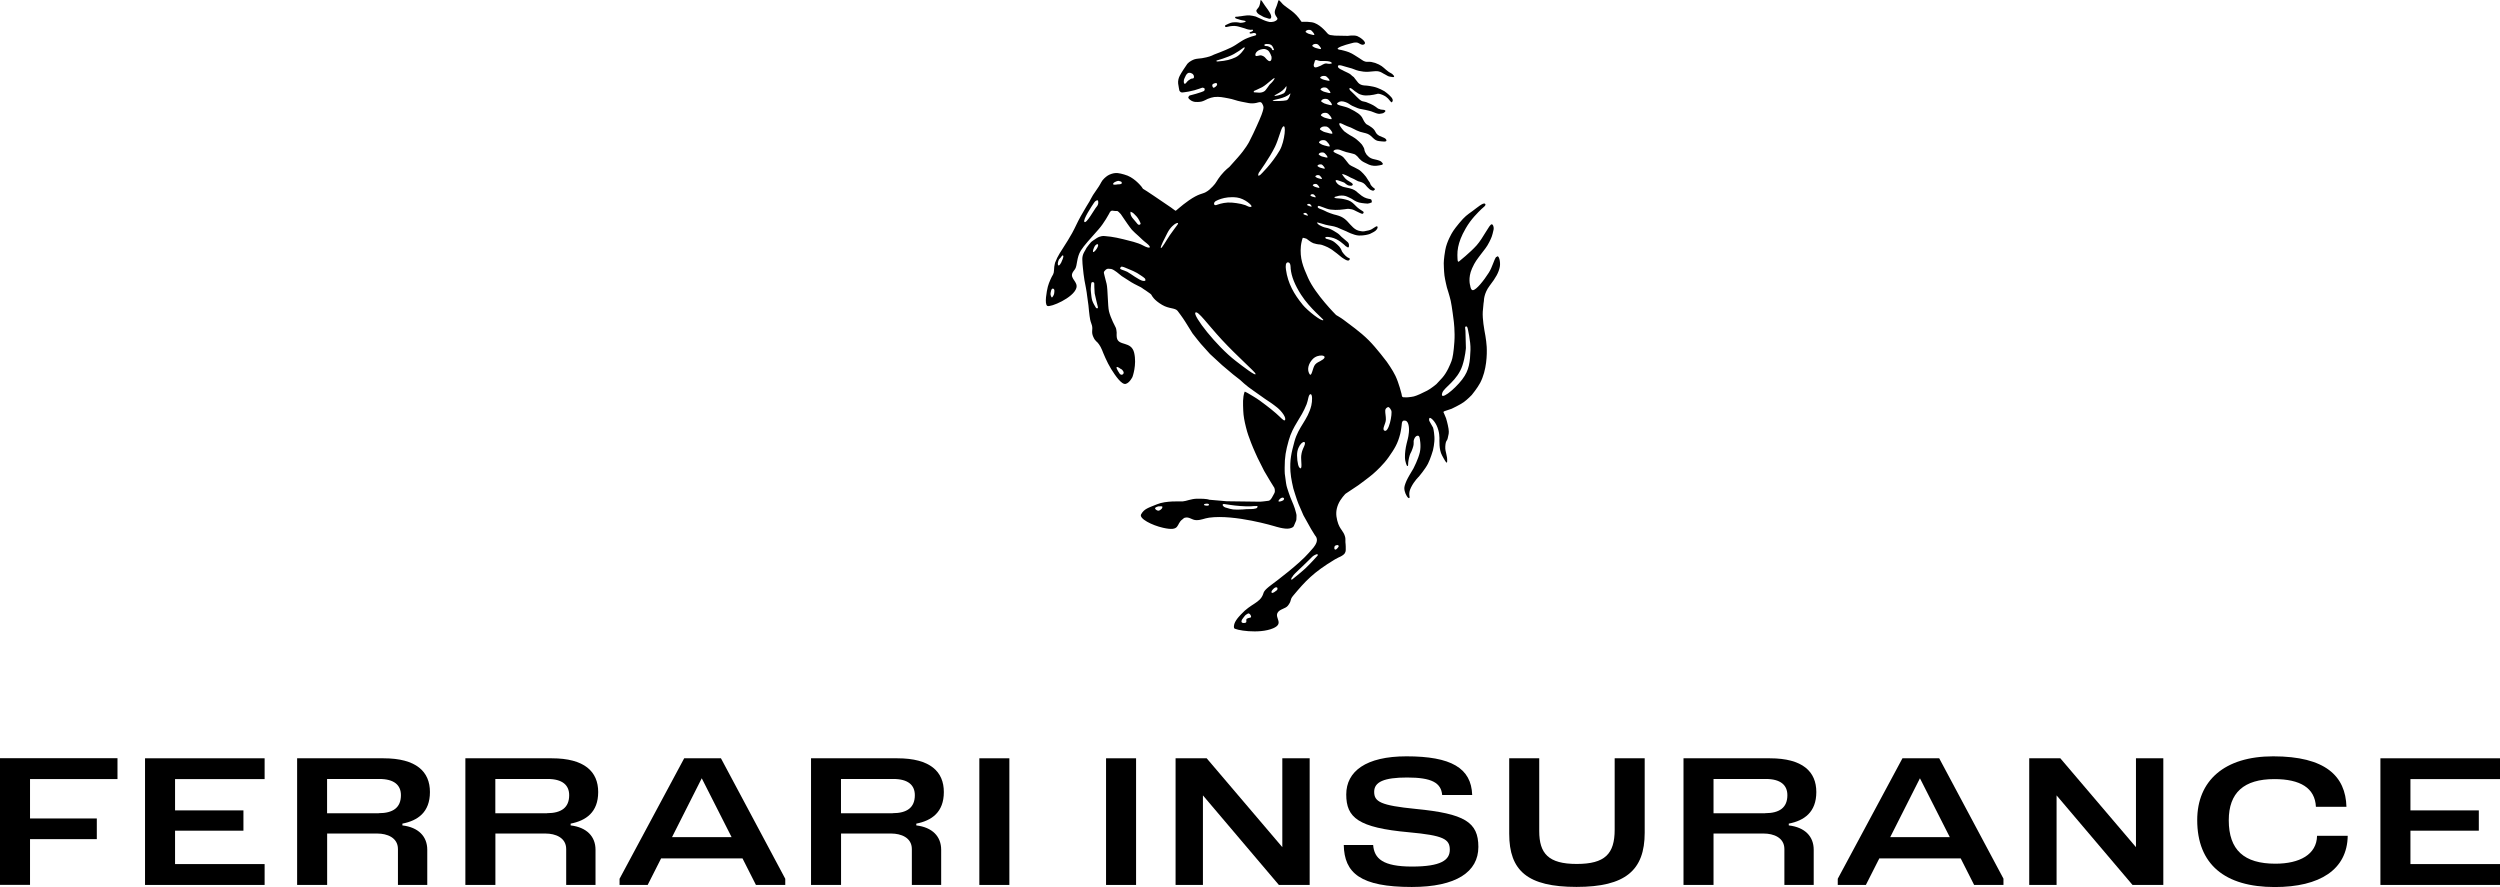
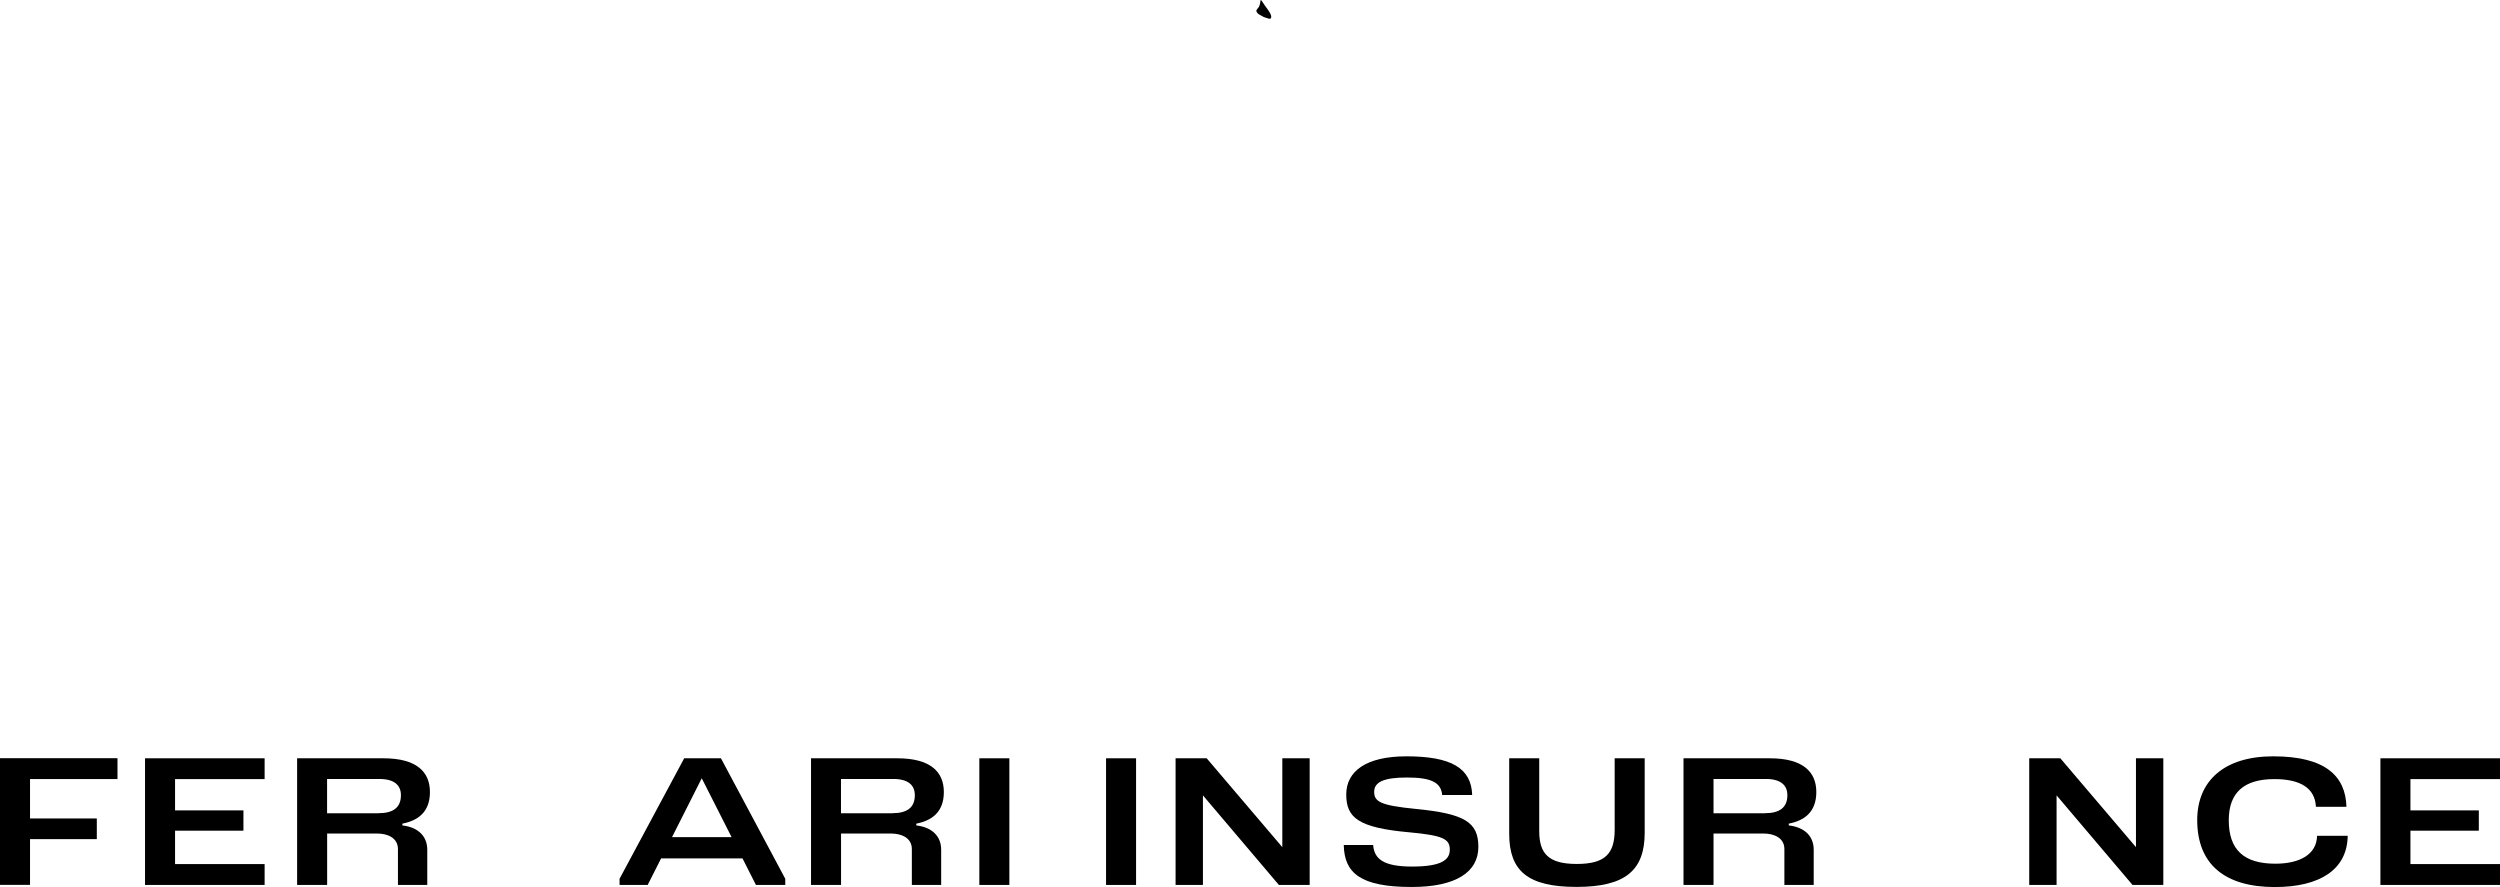
<svg xmlns="http://www.w3.org/2000/svg" id="Layer_2" data-name="Layer 2" viewBox="0 0 393.02 139.45">
  <defs>
    <style>
      .cls-1 {
        fill: #000;
      }
    </style>
  </defs>
  <g id="Livello_1" data-name="Livello 1">
    <g>
      <path class="cls-1" d="m198.11,2.36c.35.18.49.32.84.41.33.08.74.33.86.05.12-.28-.06-.62-.26-.95-.35-.57-.52-.7-1.03-1.49-.11-.17-.2-.35-.35-.37,0,0-.06.6-.2.95-.13.32-.48.54-.46.76.02.22.25.47.6.65Z" />
-       <path class="cls-1" d="m235.21,40.38c-.38.55-.59,1.59-1.16,2.49-.78,1.23-1.97,2.73-2.51,2.75-.33.01-.41-.71-.41-.71,0,0-.4-1.18.29-2.72.48-1.07.77-1.38,1.37-2.19.57-.76.94-1.14,1.35-1.97.35-.72.43-.86.67-1.96.06-.26-.06-.82-.31-.81-.37.02-1.31,2.13-2.37,3.32-.98,1.1-2.78,2.54-2.78,2.54,0,0-.17.11-.2-.2-.02-.31-.1-1.23.08-2.07s.46-1.68,1.2-2.96c.85-1.48,1.9-2.46,2.46-3.02.22-.22.88-.63.55-.85-.3-.19-1.23.63-1.94,1.15-.9.65-1.19.82-2.1,1.91-.89,1.07-1.12,1.52-1.12,1.52,0,0-.83,1.35-1.07,2.7-.24,1.35-.24,2.08-.24,2.08,0,0,.02,1.19.11,1.93.1.74.39,1.9.39,1.9,0,0,.42,1.3.6,2.1.18.8.47,3.15.47,3.15,0,0,.22,1.69.1,3.29-.11,1.6-.27,2.53-.45,3.01-.19.49-.69,1.78-1.46,2.64-.78.86-.92.99-.92.99,0,0-.79.67-1.45,1.02-.66.35-1.66.81-2.09.91-.42.1-1.06.15-1.12.15l-.56-.02c-.06,0-.14-.08-.18-.14-.03-.06-.07-.36-.07-.36,0,0-.42-1.72-.96-2.85-.43-.92-1.36-2.22-1.36-2.22,0,0-1.62-2.16-2.83-3.37-1.42-1.42-3.02-2.49-3.99-3.25-.35-.27-1.16-.74-1.16-.74,0,0-3.24-3.23-4.4-5.83-.8-1.79-1.32-3.08-1.13-5.03.05-.46.24-1.27.32-1.28.08-.01.52.13.58.16.06.02.59.51,1.05.69.29.11.77.18.77.18,0,0,.4.02.61.1.22.07.6.22.89.36.29.14.68.4.68.4,0,0,.67.51.76.57.08.06.79.64.79.64,0,0,.46.31.58.36.12.05.23.11.28.11s.16.01.16.01c0,0,.19-.04.22-.24.02-.2-.2-.06-.64-.48-.43-.42-.6-.73-.6-.73,0,0-.1-.37-.43-.76-.34-.38-.81-.73-.81-.73,0,0-.3-.23-.76-.35-.46-.12-.59-.13-.61-.31-.02-.18.55-.1.55-.1,0,0,.65.07,1.19.35.54.28.85.56.85.56l.37.3.23.22.23.14s.24.2.29-.08c.05-.29-.05-.47-.07-.54s-.23-.24-.23-.24l-.88-.75c-.25-.27-.44-.46-.71-.62-.27-.17-.68-.44-1.15-.64-.43-.18-.72-.14-1.14-.34-.31-.15-.56-.23-.75-.48-.04-.06-.26-.22.13-.13.4.08.68.21,1.12.32.71.19,1.14.16,1.83.42.25.1.64.28.64.28l.83.35s1.14.62,1.96.65c.82.02,1.47-.16,1.73-.26.26-.11.77-.39.9-.52.13-.13.22-.25.22-.25,0,0,.06-.13.07-.2.01-.07.03-.12-.01-.17-.21-.25-.66.44-1.39.59-.73.14-.73.2-1.19.13-.54-.08-.86-.23-1.26-.6-.72-.66-1-1.27-1.9-1.69-.41-.19-1.12-.35-1.12-.35,0,0-.97-.29-1.52-.61-.4-.23-1.25-.34-.97-.7.13-.18,1.18.45,1.98.55.56.07.97.06,1.44.03.47-.04,1.08-.12,1.17-.14.08-.02.45,0,.73.07.32.08.48.2.78.34.29.13.68.34.74.34.06,0,.19.02.19.02,0,0,.08-.05.11-.11.03-.06.04-.11.04-.11l-.04-.1-.14-.11-.28-.18s-.39-.23-.73-.58c-.35-.35-.68-.73-1.21-.92-.53-.19-1.14-.27-1.14-.27l-.6-.05-.25-.02s-.43-.13-.08-.23c.35-.1.55-.13.61-.16.06-.02.65-.07,1.02.05.37.12.92.42.97.44.05.02.57.43,1.15.58.59.14,1.35.17,1.35.17,0,0,.29-.05.36-.08.07-.04.1-.06.16-.06s.12-.05.13-.11-.03-.24-.03-.24c0,0,.01-.19-.26-.23-.28-.04-.78-.13-1.29-.5-.51-.37-.86-.71-.86-.71,0,0-.37-.32-1.05-.48-.67-.16-.88-.19-.88-.19l-.23-.07-.5-.23s-.23-.12-.4-.34c-.17-.22-.44-.63.3-.38.74.24.91.35.91.35,0,0,.4.4.73.44.21.02.39.08.53-.08.2-.24-.42-.5-.86-.79-.34-.23-.7-.78-.7-.78,0,0-.25-.24.14-.13.4.11,1.12.52,1.12.52,0,0,.37.17.52.23.14.06.5.29.65.34.14.05.53.11.82.29.33.2.53.57.71.71.18.14.31.34.52.4.2.06.28.13.42.05.14-.08.17-.16.17-.16,0,0,.04-.11-.17-.23-.2-.12-.48-.48-.48-.48l-.08-.19-.06-.16-.23-.34-.38-.59s-.64-.84-1.18-1.14c-.54-.3-.91-.47-.91-.47,0,0-.27-.12-.42-.23-.22-.16-.29-.31-.47-.52-.23-.27-.33-.45-.58-.71-.48-.51-2.02-.75-1.41-1.11.3-.18.72-.1.9-.04.18.06.58.23.96.34.28.08.44.09.72.17.28.08.59.14.71.23.12.08.28.25.34.29.06.04.4.6,1.03.91.64.31.92.51,1.57.56.5.04,1.27-.16,1.27-.16,0,0,.24-.1.04-.31-.2-.22-.22-.25-.41-.32-.7-.29-1.27-.18-1.81-.71-.22-.21-.3-.28-.47-.63-.17-.35-.09-.42-.2-.67-.1-.22-.32-.54-.32-.54,0,0-.65-.78-1.39-1.19-.75-.41-1.27-.81-1.39-.9-.12-.1-.4-.46-.4-.46,0,0-.2-.26-.24-.34-.04-.07-.11-.17-.13-.29-.11-.5.79.15,1.27.3.81.25,1.19.6,2,.87.45.15.72.15,1.16.32.77.31.97,1.06,1.79,1.14.46.04,1.34.23,1.17-.19-.18-.45-1.06-.42-1.51-.95-.2-.24-.23-.43-.43-.67-.37-.44-1.2-.85-1.2-.85,0,0-.29-.23-.57-.86-.28-.63-.94-1.05-2.12-1.63-.8-.4-2.4-.47-1.77-.91.37-.26.67-.23,1.17-.07.49.16.65.38,1.05.58.4.19.56.23.65.28.08.05.42.17.53.19s.77.16.92.18c.16.02.89.22.89.22l.73.28s.34.13.58.12c.24-.01.59-.11.59-.11l.26-.18.06-.08s.12-.2-.2-.25c-.33-.05-.47-.05-.52-.06-.05-.01-.21-.1-.3-.11-.08-.01-.14-.06-.14-.06,0,0-.6-.49-1.17-.72-.57-.23-.68-.28-.68-.28,0,0-.13-.04-.2-.05-.07-.01-.27-.06-.27-.06,0,0-.23,0-.59-.32-.36-.32-.49-.48-.8-.79-.16-.16-.42-.41-.42-.41,0,0-.36-.26-.34-.49.03-.35.81.38.81.38l.52.35s.43.33,1.25.35c.82.02,1.77-.24,1.77-.24,0,0,.14-.1.59.05.44.14.79.38.79.38l.35.3s.49.61.54.59c.05-.02.04,0,.08-.05.05-.05.28-.29-.12-.76-.4-.47-1.08-.94-1.08-.94,0,0-.9-.54-1.78-.72-.88-.18-1.29-.18-1.29-.18,0,0-.67.01-1.06-.44-.38-.46-.68-.87-.68-.87l-.29-.22s-.23-.28-.65-.46c-.42-.18-.85-.42-.85-.42,0,0-.64-.24-.7-.52-.12-.58,1.09,0,1.77.14.61.13.91.36,1.51.49.54.11.85.16,1.41.15.32,0,.5-.06.82-.07.33-.02.53-.06.85,0,.44.08.64.3,1.05.49.28.13.41.28.7.33.27.04.79.2.71-.06-.02-.08-.07-.11-.12-.17-.22-.29-.47-.32-.77-.54-.59-.43-.84-.81-1.5-1.13-.44-.21-.72-.31-1.2-.4-.37-.07-.6.04-.96-.06-.39-.12-.56-.33-.91-.53-.64-.37-.96-.67-1.64-.94-.45-.18-1.2-.35-1.2-.35l-.31-.05s-.08-.02-.13-.04c-.62-.21,1.09-.73,1.89-.93.38-.1.57-.18.99-.15.36.03.74.51,1.14.29.57-.32-.68-1.16-1.06-1.3-.54-.2-1.47-.04-1.47-.04l-2.06-.04-.56-.07s-.35.01-.61-.29c-.27-.3-1.29-1.56-2.46-1.74-1.18-.18-1.56.02-1.64-.11-1.01-1.59-2.09-1.97-2.9-2.72-.23-.21-.58-.72-.67-.64-.07.06-.2.72-.46,1.29-.29.65-.09.99.06,1.23.16.25.41.43-.04.71-.44.28-1.02.19-1.02.19,0,0-.49-.1-.9-.29-.41-.19-1.24-.56-1.24-.56,0,0-.79-.23-1.35-.18-.55.05-.59.08-.96.13-.21.03-.33.02-.53.07-.16.04-.39-.07-.4.13-.01.2.46.23.77.36.33.13,1.04.12.87.29-.17.17-.82.2-.87.18-.05-.02-.51-.1-.83-.08-.6.03-.62.06-1.46.46-.12.06-.11.35.19.28.3-.07.75-.18,1.24-.16.54.02.83.18,1.36.31.45.11.5.23,1.14.3.13.01.42-.09.41.07,0,.11-.2.2-.2.2,0,0-.41.09-.35.23.09.19.47.01.63,0,.18-.02.46.06.41.24-.02.07-.05.11-.11.14-.48.12-.75.21-1.21.39-1.1.43-1.57.99-2.63,1.51-1.02.5-2.68,1.11-2.68,1.11,0,0-.49.28-1.19.43-.7.16-.76.15-1.25.2-.5.05-.73.12-1.13.34-.27.15-.41.26-.62.48l-.62.92-.34.54c-.1.16-.16.26-.24.43-.09.2-.15.32-.2.54-.12.53-.02.85.07,1.38.02.15.04.24.07.37.03.14.24.28.24.28l.18.05s.6-.05,1.02-.14c.42-.1.96-.22.96-.22,0,0,.68-.22.73-.23s.48-.17.48-.17c0,0,.31.01.37.16.06.13-.08.35-.08.35,0,0-.25.13-.48.2-.23.07-.75.24-.79.25-.05.01-.59.16-.59.16l-.38.1s-.11.02-.19.17c-.08.14-.06.14-.05.23.07.11.12.16.22.25.16.14.27.2.47.28.29.11.48.1.79.1.45-.01.72-.07,1.13-.27.35-.2.48-.24.96-.4.12-.04.38-.09.51-.11.84-.08,1.33.05,2.17.2.83.14,1.26.38,2.08.53.9.15,1.44.39,2.34.2.46-.1.71-.29.95.13.24.42.19.64.19.64,0,0,0,.28-.31,1.11-.31.83-1.29,2.92-1.29,2.92l-.67,1.35s-.54,1.05-1.77,2.43c-1.23,1.38-1.32,1.48-1.32,1.48,0,0-.65.47-1.33,1.31-.68.84-.69,1.16-1.29,1.76-.4.4-.61.63-1.12.91-.51.28-1.06.2-2.61,1.27-1.34.93-2.02,1.67-2.12,1.64-.09-.03-.55-.41-.69-.5-.14-.09-2.71-1.84-2.71-1.84l-1.08-.72-.48-.3-.15-.09-.25-.36s-.38-.47-.89-.9c-.51-.42-1.04-.78-1.82-.99-.75-.21-1.25-.34-1.99-.1-.49.16-.75.35-1.13.7-.46.42-.54.81-.89,1.32-.35.51-.72,1.04-.89,1.31-.17.27-.55,1-.55,1,0,0-.88,1.42-1.39,2.35-.56,1.01-.79,1.62-1.34,2.63-.85,1.55-2.02,3.17-2.34,3.87-.32.7-.34.78-.34.78,0,0-.1.4-.13.65-.02.25-.04.7-.08.9-.04.2-.16.43-.21.49-.05.05-.55,1.05-.72,1.73-.17.68-.57,2.76-.08,3.03.48.26,4.1-1.27,4.56-2.81.29-.97-.98-1.46-.63-2.33.12-.29.23-.34.44-.67.36-.57.21-1.79.9-2.9.5-.8,1.46-1.83,2.8-3.35.83-.93,1.65-2.45,1.65-2.45,0,0,.18-.53.55-.46.38.07.74.05.74.05,0,0,.15.12.2.14.05.03.34.35.34.35l.55.81s.88,1.3,1.19,1.65c.31.35.63.6,1.04.98.49.45.66.66,1.27,1.13.9.71.56.97-.57.35-.4-.22-1-.43-1.51-.57-.51-.14-2.55-.68-3.54-.8-.99-.12-1.14-.11-1.14-.11,0,0-.5-.03-1.06.32-.56.34-.9.63-.9.63,0,0-.65.76-.71.89-.05.13-.37.67-.37.67,0,0-.16.27-.24.59-.08.32-.06.63-.06.63l.03.65.06.63s.12,1.53.47,3.12c.1.45.18,1.17.18,1.17l.22,1.59s.15,1.7.27,2.24c.12.54.2.58.29.95.16.68-.15.99.2,1.77.34.78.59.69.9,1.18.21.34.3.44.48.89.18.46.75,1.89,1.43,2.99.7,1.12,1.66,2.49,2.28,2.34.62-.15,1.07-1.09,1.07-1.09,0,0,.71-1.89.27-3.79-.45-1.92-2.5-1-2.73-2.4-.05-.3-.02-.78-.02-.78,0,0-.05-.59-.13-.75-.08-.16-.82-1.53-1.08-2.6-.2-.82-.18-3.54-.37-4.31-.48-1.95-.55-1.77-.25-2.11.29-.35.58-.27.58-.27,0,0,.31.03.38.03.07,0,.31.12.31.12,0,0,.37.21.57.37.2.15.78.63.78.63l1.5.96s.84.49,1.22.65.68.41.68.41l.4.26.68.48s.1.07.15.13c.05.06.1.16.1.16,0,0,.31.71,1.63,1.48,1.08.64,2.01.44,2.42.93.07.09.83,1.09,1.22,1.73.44.72.96,1.57,1.14,1.83.18.26,1.3,1.63,1.3,1.63l1.44,1.6,1.91,1.76,1.72,1.45,1.1.86s.97.95,2.1,1.7c1.05.71,1.11.81,1.81,1.28.55.36,1.25.82,1.94,1.38.7.57,1.49,1.63,1.19,1.99-.21.13-.62-.43-1.4-1.1-.63-.54-.94-.79-1.56-1.26-.79-.6-1.2-.92-2.09-1.45-.42-.25-1.25-.77-1.28-.67-.32.94-.25,1.84-.21,2.99.03.8.18,1.61.43,2.6.24.97.45,1.5.8,2.43.36.94,1.03,2.38,1.03,2.38l1.03,2.05.93,1.57.5.81.16.25s.21.52,0,.88c-.2.35-.51,1.1-.88,1.17-.38.07-1.32.15-1.32.15l-5.28-.07-2.76-.24s-.29-.19-1.92-.16c-.94.02-1.69.39-2.22.42-.43.03-2.62-.14-4.07.46-1.36.56-2.01.7-2.49,1.58-.36.67,1.72,1.72,3.45,2.11,2.81.64,1.99-.59,3.06-1.33.13-.09.18-.19.33-.24.73-.22,1.1.35,1.83.37.81.01,1.23-.28,2.03-.39,4.03-.55,10.33,1.36,10.33,1.36,0,0,1.53.5,2.28.34.85-.18.68-.47.95-.97.21-.4.14-.49.17-.94.02-.26-.04-.4-.1-.65-.16-.74-.64-1.8-.64-1.8,0,0-.34-.79-.47-1.22-.18-.6-.34-.92-.43-1.54-.25-1.66-.21-1.49-.22-2.45,0-1.68.18-2.64.63-4.25.67-2.39,1.9-3.4,2.82-5.71.25-.61.27-1.53.6-1.58.34-.06.3,1.1.14,1.78-.57,2.32-2.01,3.3-2.65,5.65-.49,1.81-.75,2.89-.63,4.75.06,1.04.45,2.63.45,2.63,0,0,.53,1.77.81,2.43.28.66.78,1.8.78,1.8l1.2,2.15.63,1.02s.45.41.23,1.07c-.23.65-.68,1.05-1.2,1.65-1.52,1.75-5.01,4.38-5.89,5.03-1.24.92-1.2,1.18-1.31,1.48-.51,1.41-1.91,1.46-3.47,3.17-.34.37-1.3,1.32-1.09,2.16.08.3,3.91.99,6.14.03,1.73-.75.24-1.58.69-2.43.34-.62,1.25-.62,1.64-1.14.66-.87.21-.83.82-1.56,1.93-2.3,3.14-3.64,6.56-5.7.32-.2.87-.44.87-.44,0,0,.48-.23.66-.49.24-.35.16-.65.17-1.08,0-.27-.03-.42-.05-.69-.02-.31.03-.49-.04-.8-.1-.49-.41-.9-.57-1.14-.16-.23-.47-.63-.68-1.48-.21-.85-.23-1.57.14-2.5.37-.92,1.17-1.7,1.17-1.7l2.01-1.34s1.71-1.25,2.27-1.74c.56-.49,1.68-1.51,2.5-2.68.91-1.3,1.42-2.1,1.81-3.64.14-.56.24-1.45.24-1.45,0,0-.01-.63.33-.65.35-.02.43.1.43.1,0,0,.32.17.38,1.07.06.9-.23,1.89-.23,1.89,0,0-.27,1-.34,1.65-.05.4-.06.64-.06,1.04,0,.75.32,1.36.32,1.36,0,0,.19.14.18-.2-.01-.34.08-.89.24-1.44.14-.45.21-.35.47-1.12.33-.97.02-.87.24-1.45.11-.28.3-.52.56-.53.26-.01.3.37.3.37,0,0,.27,1.18.03,2.24-.24,1.06-1,2.53-1,2.53l-.64,1.08s-.43.73-.61,1.24c-.19.53-.24.76-.14,1.22.11.51.53,1.26.73,1.12.19-.13-.26-.6.27-1.66.53-1.06,1.24-1.71,1.24-1.71,0,0,.99-1.17,1.43-2.03.4-.78.78-2.1.78-2.1,0,0,.29-1.17.23-2.12-.06-.95-.21-1.44-.21-1.44,0,0-.35-.64-.4-.71-.05-.07-.24-.42-.23-.51,0-.1.01-.29.11-.32.1-.03.39.17.67.53.28.36.52.82.68,1.41.13.46.16.86.17,1.22.01.36-.11,1.81.42,2.76.24.44.76,1.46.79,1,.08-1.04-.34-1.5-.29-2.42.06-1.05.29-.8.39-1.34.11-.56.23-.72.12-1.45-.11-.73-.39-1.65-.39-1.65,0,0-.27-.65-.3-.72-.03-.07-.12-.26-.12-.26,0,0,.09-.12.22-.15.13-.03,1.07-.36,1.07-.36,0,0,1.36-.64,1.92-1.05.57-.41,1.25-1.12,1.25-1.12,0,0,.9-1.1,1.32-1.9,1.05-1.99,1.09-4.55,1.03-5.67-.06-1.12-.36-2.59-.36-2.59,0,0-.33-1.77-.26-2.93.08-1.16.18-1.7.18-1.7,0,0-.03-1.17.92-2.41.97-1.26,1.41-2.06,1.58-2.95.15-.75-.16-2.03-.5-1.54Zm-29.4-7.99c-.13-.02-.32-.16-.32-.16,0,0-.04-.06.08-.13.12-.08.3-.04.3-.04,0,0,.06.01.11.06.05.05.21.22.22.32.01.1-.27-.03-.4-.05Zm.57-1.46c-.15-.02-.37-.19-.37-.19,0,0-.04-.07.1-.16.14-.09.34-.04.34-.04,0,0,.07.02.13.07s.25.26.26.37c.01.11-.32-.03-.47-.06Zm.46-1.52c-.19-.03-.45-.24-.45-.24,0,0-.05-.09.12-.19.17-.11.43-.05.43-.05,0,0,.09.02.16.09.08.07.31.32.32.46.02.14-.39-.04-.58-.07Zm.4-1.39c-.19-.03-.45-.24-.45-.24,0,0-.05-.09.12-.19.17-.11.43-.05.43-.05,0,0,.09.02.16.09.08.07.31.32.32.46.02.14-.39-.04-.58-.07Zm.39-1.64c-.21-.03-.5-.26-.5-.26,0,0-.06-.1.13-.21s.47-.06.47-.06c0,0,.1.02.18.1.09.08.34.36.36.51.02.15-.43-.04-.64-.08Zm.3-1.75c-.25-.04-.61-.32-.61-.32,0,0-.07-.12.16-.26.23-.14.57-.07.57-.07,0,0,.11.03.22.12.1.09.41.43.43.61.02.18-.52-.05-.78-.09Zm.18-1.8c-.31-.05-.74-.38-.74-.38,0,0-.08-.14.2-.32.28-.17.69-.08.69-.08,0,0,.14.03.27.15.13.11.5.52.52.75.03.22-.63-.06-.94-.11Zm.26-2.03c-.36-.06-.85-.44-.85-.44,0,0-.1-.16.23-.36.32-.2.8-.1.8-.1,0,0,.16.04.31.17.15.13.57.6.61.86.03.26-.73-.07-1.09-.13Zm-.18-8.25c-.27-.04-.64-.29-.64-.29,0,0-.07-.11.17-.24.25-.14.61-.07.61-.07,0,0,.12.02.23.11.11.09.43.4.46.58.02.17-.56-.05-.82-.08Zm.97,2.01c.03.2-.58-.05-.87-.1-.28-.04-.68-.34-.68-.34,0,0-.08-.12.18-.28.26-.16.64-.07.64-.07,0,0,.13.03.24.13.12.1.46.46.48.66Zm-1.29,3.28c.28-.17.69-.08.69-.08,0,0,.14.03.27.15.13.11.5.52.52.75.03.22-.63-.06-.94-.11-.31-.05-.74-.38-.74-.38,0,0-.08-.14.2-.32Zm.58-1.5c-.31-.05-.74-.38-.74-.38,0,0-.08-.14.2-.32.28-.17.69-.08.69-.08,0,0,.14.03.27.15.13.11.5.52.52.75.03.22-.63-.06-.94-.11Zm.56-6.67c.37.1.44.3.27.33-.19.04-.28.03-.41.03-.38-.02-.37-.16-.89.1-.52.26-.15.14-.88.41-.73.27-.55-.46-.55-.46,0,0,.06-.13.15-.48.1-.35.52-.02.85-.01.57,0,1.06-.02,1.45.08Zm-1.98-2.75s.11.03.22.12c.1.09.41.43.43.61.02.18-.52-.05-.77-.09-.25-.04-.6-.31-.6-.31,0,0-.07-.11.16-.26.23-.14.57-.07.57-.07Zm-1.62-2.14c.23-.14.57-.07.57-.07,0,0,.11.03.22.12.1.09.4.43.43.61.02.18-.52-.05-.77-.09-.25-.04-.6-.31-.6-.31,0,0-.07-.11.16-.26Zm-.43,28.74c.12-.08.3-.04.3-.04,0,0,.06.01.11.06.05.05.21.22.23.32.01.1-.27-.03-.4-.05-.13-.02-.32-.16-.32-.16,0,0-.04-.06.08-.13Zm-17.79-21.11c-.15.1-.24.15-.39.26-.24.17-.43.63-.6.48-.17-.15-.07-.62-.07-.62,0,0,.12-.37.32-.72.2-.36.49-.37.49-.37.29-.02.74.18.76.6.03.42-.31.24-.52.38Zm3.64,1.38s-.17.05-.24-.27c-.06-.32.2-.36.2-.36,0,0,.51-.27.55.07.03.33-.52.57-.52.57Zm4.75-6.06s-.58.94-1.36,1.29-1.35.53-2.83.65c-.22.02-.14-.15-.14-.15,0,0,1.73-.47,2.72-1.02.55-.3,1.15-.72,1.34-.87.6-.48.28.1.28.1Zm-29.86,38.43c-.02.2-.28.61-.35.61-.08,0-.26-.42-.22-.63.04-.21.1-.86.42-.76.29.09.17.57.15.77Zm1.17-5s-.4.83-.55.51c-.15-.32.15-.9.15-.9.37-.31.47-.74.64-.59.17.15-.25.97-.25.97Zm5.51-8.67c-.38.44-1.63,2.77-1.93,2.39-.26-.33,1.18-2.51,1.51-2.99.32-.48.58-.39.58-.39.07,0,.07.11.07.11,0,0,.15.45-.23.89Zm3.34-3.51s-.9.19-.74-.12c.16-.31.8-.43.8-.43.47.1.57.13.55.36-.01.23-.61.19-.61.19Zm3.57,6.24c-.38.38-.54-.15-1.13-.78-.6-.64-.45-1.14-.45-1.14.04-.02.07.01.07.01l.11.05.2.11.15.13s.18.2.42.43c.24.24.72,1.1.62,1.2Zm-6.84,13.26c-.16.01-.28-.27-.28-.27,0,0-.34-.54-.47-.93-.12-.35-.17-.94-.17-.94,0,0-.1-.74-.07-1.02.04-.35.03-.65.09-.83.06-.18.21-.14.21-.14.25,0,.25.21.25.21v.12s0,.79.06,1.44c.02.2.51,2.16.51,2.16,0,0,.04.18-.12.2Zm-.09-9.33c-.32.49-.52.49-.54.47-.02-.02-.07-.24.18-.76s.52-.47.52-.47c.07,0,.09.1.09.1,0,0,.07.18-.25.67Zm3.15,18.58c.09-.18.68.28.68.28.24.06.42.45.42.45,0,0,.1.3-.17.42-.27.12-.44-.14-.44-.14,0,0-.57-.82-.48-1Zm4.16-13.57c-.63-.11-1.95-1.15-2.48-1.43-.53-.28-1.4-.37-1.04-.7.07-.06.08-.11.19-.12.11,0,.47.14.49.15.02.01.95.39.98.41.03.01.55.23.93.45.37.22.97.64.97.64l.26.22s.33.49-.3.37Zm5.41-8.82s-.77,1.02-1.19,1.63c-.57.83-1.27,2.14-1.41,2.01-.15-.12.62-1.55,1.01-2.33.46-.92,1.11-1.41,1.35-1.52.59-.26.24.2.24.2Zm-2.37,44.41s.01.19-.31.41c-.32.22-.44.09-.49.08-.05,0-.37-.18-.34-.35.04-.17.53-.29.53-.29.8-.07.61.15.61.15Zm6.88-.26c-.32-.03-.34-.11-.33-.17,0-.05.09-.12.43-.14.35-.02.35.16.35.16-.01.15-.14.17-.46.15Zm7.88.43c-.64.17-.92.08-1.51.12-.47.03-.73.08-1.2.07-.85-.01-.91.06-2.15-.33-.23-.07-.49-.33-.41-.46.07-.12.26-.08.26-.08,0,0,1.51.25,2.49.31.7.04,1.08.08,1.79.04.39-.02.19-.04.82-.04.24,0,.08.32-.09.36Zm4.21-1.25c-.06.04-.29.15-.55.18-.26.03-.14-.16-.14-.16,0,0,.16-.29.42-.41.26-.13.39.02.39.02.13.16-.06.34-.12.37Zm3.32-8.51c-.3.66-.38.87-.46,1.49-.08.66.29,2.55-.32,1.81-.24-.29-.43-1.78-.28-2.5.32-1.55,1.6-1.99,1.06-.8Zm-9,27.1c-.28.2.25.73-.56.68-.47-.03-.24-.47-.2-.55.04-.08.28-.38.32-.43.22-.3.34-.35.58-.49.24-.14.42.2.42.2,0,0,.11.14.1.31,0,.17-.43.12-.66.29Zm4.69-4.45s-.36.28-.4.29c-.04,0-.32.21-.4.07-.08-.14.04-.3.06-.34.02-.03.25-.33.47-.45.22-.11.35,0,.35,0,.13.29-.08.42-.08.42Zm2.05-77.74s-.18.6-.52.7c-.43.12-2.14.17-2.17.04-.03-.13,1.95-.29,2.72-1.08.18-.18-.03.34-.03.34Zm-.59-1.47c.13-.21.05.34.05.34,0,0-.12.57-.42.74-.39.22-1.4.49-1.45.37-.06-.12,1.26-.52,1.83-1.46Zm-2.76-6.67s.2-.01.44.15c.25.16.43.73.43.73,0,0,.04.08-.17.08-.15,0-.14-.22-.26-.33-.17-.15-.3-.19-.51-.28-.21-.09-.55.04-.57-.19-.02-.25.63-.16.63-.16Zm-2.02,1.48s.1-.29.47-.49c.37-.21.85-.22.85-.22,0,0,.27-.01.6.21.33.22.58.99.58.99,0,0,.08.47-.14.66-.21.19-.56-.15-.75-.38-.22-.27-.36-.35-.65-.45-.36-.13-.87.25-.98,0-.05-.12.02-.32.02-.32Zm-.15,6.11c-.29.02-.08-.23-.08-.23,0,0,.77-.33,1.25-.58.78-.41,2.31-2.01,1.9-1.23-.2.37-.71.81-.71.81,0,0-.62.89-.75,1-.58.46-1.31.21-1.6.23Zm-6.25,17.21l.06-.07s1.35-.88,3.41-.61c1.24.17,2.45,1.27,2.28,1.42-.17.15-.46,0-.51-.01-.05-.02-.36-.17-.46-.21-.1-.04-.67-.19-.67-.19,0,0-1.21-.26-2.07-.22-.87.04-1.69.35-1.69.35,0,0-.37.18-.46-.06-.09-.24.1-.39.1-.39Zm3.26,25c-3.05-2.35-6.79-7.17-6.32-7.59.39-.35,1.92,1.86,4.16,4.28,2.4,2.59,5.19,5.01,5.29,5.33.17.54-1.98-1.14-3.13-2.02Zm6.96-33.14c-1.28,2.21-3.07,3.89-3.07,3.89-.6.46-.24-.33-.24-.33,0,0,1.72-2.38,2.53-4.06.57-1.18.92-2.77,1.21-3.12.65-.77.32,2.31-.44,3.63Zm3.57,24.3c-1.32-1.61-2.32-3.31-2.62-5.52-.07-.5-.08-1.19.37-1.12.4.06.36.8.37.96.12,1.28.66,2.59,1.64,4.13,1.4,2.18,3.6,3.88,3.5,3.98-.26.28-2.47-1.46-3.28-2.44Zm2.36,39.45s-1.14,1.29-1.95,2.04c-.76.7-2.03,1.7-2.03,1.7,0,0-.09.07-.16.02-.07-.05.01-.13.01-.13,0,0,.02-.04.02-.07,0-.03.03-.06.03-.08,0-.02.09-.11.09-.11,0,0,.06-.09.08-.12.02-.03.09-.14.09-.14l.26-.29.6-.58.61-.58.99-.96s.37-.39.49-.49c.12-.1.21-.19.37-.27.18-.09.4-.21.49-.13.09.08.01.18.01.18Zm.78-30.8c-.59.42-.81.36-1.17.77-.42.48-.53,2.11-.91,1.45-.39-.68-.15-1.59.52-2.3.84-.9,2.58-.63,1.57.08Zm2.08,29.2c.25-.09.38-.03.38-.03,0,0,.07.11.08.17,0,.06-.33.55-.54.52-.2-.03-.15-.31-.15-.31,0,0-.02-.26.23-.36Zm7.63-18.04c-.41-.26.23-1.06.24-1.75.01-.54-.11-.93-.1-1.38,0-.45.46-.58.46-.58.07,0,.28.09.49.55.21.46-.39,3.6-1.09,3.15Zm12.26-8.07c-1.33,1.72-3.65,3.52-3.14,2.1.3-.85,2.37-1.9,3.15-4.26.46-1.4.55-2.76.55-2.76l-.07-2.7s-.04-.24-.06-.53c.12-.33.32-.08.32-.08l.07.15s.51,2.09.46,3.45c-.07,1.87-.18,3.19-1.28,4.62Z" />
    </g>
    <g>
      <path class="cls-1" d="m18.47,122.48H4.72v6.19h10.5v3.25H4.72v7.19H0v-19.91h18.47v3.28Z" />
      <path class="cls-1" d="m41.6,122.48h-14.08v4.92h10.75v3.19h-10.75v5.25h14.08v3.28h-18.8v-19.91h18.8v3.28Z" />
      <path class="cls-1" d="m63.25,129.76c2.55.3,3.92,1.75,3.92,3.83v5.53h-4.61v-5.64c0-1.83-1.75-2.44-3.22-2.44h-7.91v8.08h-4.72v-19.91h13.58c5.17,0,7.3,2.11,7.3,5.3s-1.92,4.5-4.33,4.97v.28Zm-3.72-1.92c2.28,0,3.5-.89,3.5-2.83,0-1.58-1.06-2.55-3.39-2.55h-8.22v5.39h8.11Z" />
-       <path class="cls-1" d="m89.7,129.76c2.55.3,3.92,1.75,3.92,3.83v5.53h-4.61v-5.64c0-1.83-1.75-2.44-3.22-2.44h-7.91v8.08h-4.72v-19.91h13.58c5.17,0,7.3,2.11,7.3,5.3s-1.92,4.5-4.33,4.97v.28Zm-3.72-1.92c2.28,0,3.5-.89,3.5-2.83,0-1.58-1.06-2.55-3.39-2.55h-8.22v5.39h8.11Z" />
      <path class="cls-1" d="m123.45,138.15v.97h-4.61l-2.11-4.17h-12.8l-2.11,4.17h-4.42v-.97l10.16-18.94h5.78l10.11,18.94Zm-17.8-6.55h9.36l-4.69-9.25-4.67,9.25Z" />
      <path class="cls-1" d="m144.04,129.76c2.55.3,3.92,1.75,3.92,3.83v5.53h-4.61v-5.64c0-1.83-1.75-2.44-3.22-2.44h-7.91v8.08h-4.72v-19.91h13.58c5.17,0,7.3,2.11,7.3,5.3s-1.92,4.5-4.33,4.97v.28Zm-3.72-1.92c2.28,0,3.5-.89,3.5-2.83,0-1.58-1.05-2.55-3.39-2.55h-8.22v5.39h8.11Z" />
      <path class="cls-1" d="m158.68,139.12h-4.72v-19.91h4.72v19.91Z" />
      <path class="cls-1" d="m178.6,139.12h-4.72v-19.91h4.72v19.91Z" />
      <path class="cls-1" d="m205.88,139.12h-4.83l-11.94-14.08v14.08h-4.3v-19.91h4.89l11.89,13.97v-13.97h4.3v19.91Z" />
      <path class="cls-1" d="m211.26,132.84h4.61c.17,2.14,1.53,3.39,6.11,3.39s5.94-1.03,5.94-2.64c0-1.69-1-2.25-6.42-2.75-8-.72-9.86-2.31-9.86-5.94s3.08-6,9.47-6c7,0,10.19,1.83,10.33,6.08h-4.72c-.17-1.92-1.64-2.75-5.5-2.75-3.64,0-5.19.69-5.19,2.25s1,2.14,6.55,2.69c7.64.75,9.83,2.05,9.83,5.97s-3.47,6.3-10.47,6.3c-8.08,0-10.61-2.19-10.69-6.61Z" />
      <path class="cls-1" d="m258.56,130.9c0,5.92-3.03,8.53-10.72,8.53s-10.58-2.53-10.58-8.36v-11.86h4.72v11.44c0,3.53,1.44,5.17,5.89,5.17s5.97-1.58,5.97-5.39v-11.22h4.72v11.69Z" />
      <path class="cls-1" d="m281.21,129.76c2.56.3,3.92,1.75,3.92,3.83v5.53h-4.61v-5.64c0-1.83-1.75-2.44-3.22-2.44h-7.92v8.08h-4.72v-19.91h13.58c5.17,0,7.3,2.11,7.3,5.3s-1.92,4.5-4.33,4.97v.28Zm-3.72-1.92c2.28,0,3.5-.89,3.5-2.83,0-1.58-1.06-2.55-3.39-2.55h-8.22v5.39h8.11Z" />
-       <path class="cls-1" d="m314.96,138.15v.97h-4.61l-2.11-4.17h-12.8l-2.11,4.17h-4.42v-.97l10.17-18.94h5.78l10.11,18.94Zm-17.8-6.55h9.36l-4.69-9.25-4.67,9.25Z" />
      <path class="cls-1" d="m340.08,139.12h-4.83l-11.94-14.08v14.08h-4.3v-19.91h4.89l11.89,13.97v-13.97h4.3v19.91Z" />
      <path class="cls-1" d="m369.08,131.4c-.08,5.3-4.36,8.05-11.47,8.05-7.86,0-12.19-3.58-12.19-10.53,0-6.17,4.25-10.02,11.94-10.02,8.22,0,11.39,3.11,11.52,7.94h-4.8c-.14-2.97-2.47-4.36-6.53-4.36-4.8,0-7.17,2.14-7.17,6.47,0,4.69,2.42,6.83,7.33,6.83,3.8,0,6.5-1.44,6.55-4.39h4.8Z" />
      <path class="cls-1" d="m393.02,122.48h-14.08v4.92h10.75v3.19h-10.75v5.25h14.08v3.28h-18.8v-19.91h18.8v3.28Z" />
    </g>
  </g>
</svg>